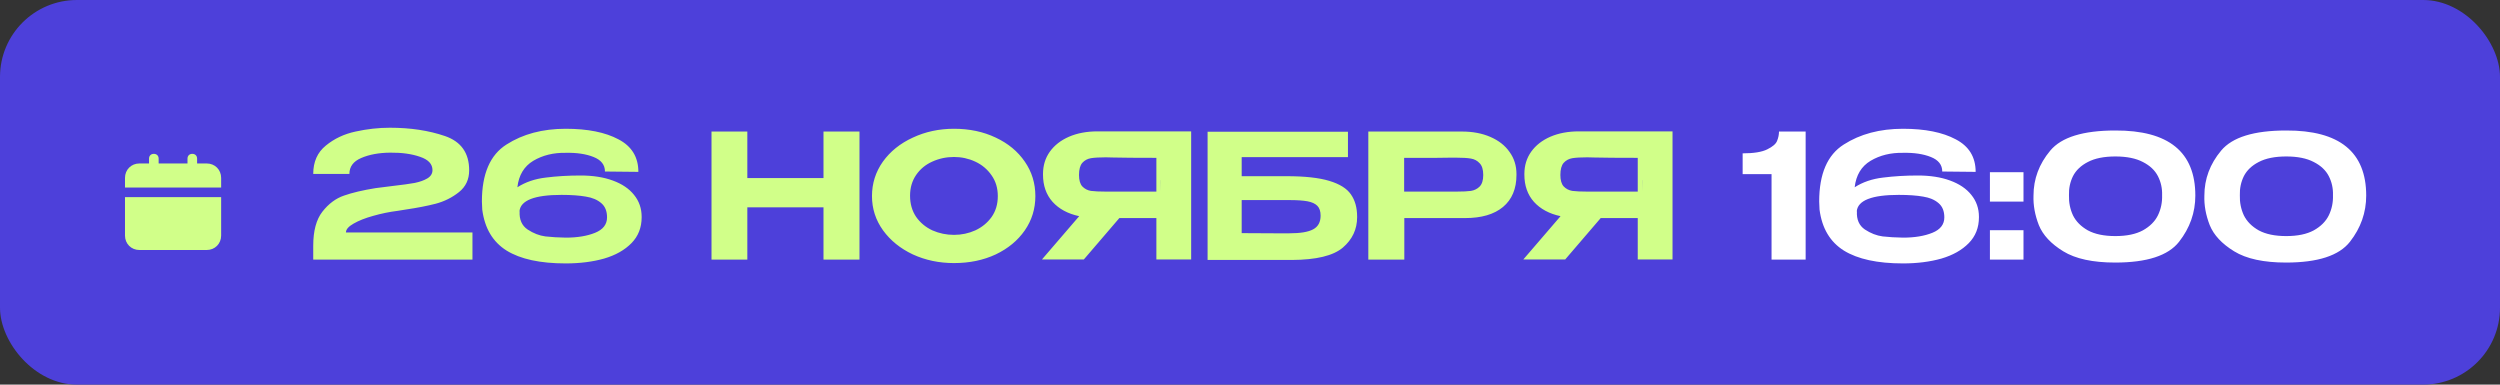
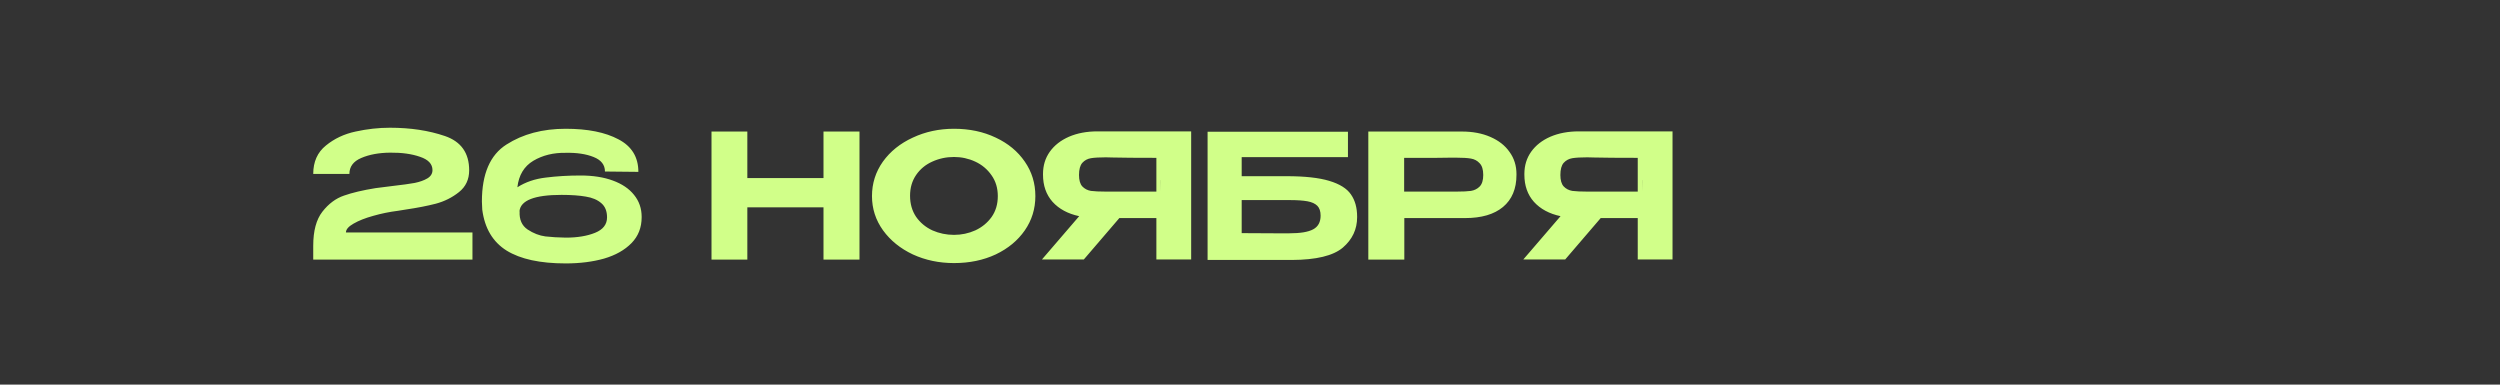
<svg xmlns="http://www.w3.org/2000/svg" width="260" height="40" viewBox="0 0 260 40" fill="none">
  <rect x="0" y="0" width="260" height="40" fill="#333333" stroke="none" />
-   <rect width="260" height="40" rx="8" fill="#4D40DA" />
  <path d="M49.136 24.174V27H32.576V25.56C32.576 24.012 32.894 22.83 33.53 22.014C34.178 21.186 34.928 20.628 35.78 20.34C36.632 20.04 37.724 19.782 39.056 19.566C39.416 19.518 40.034 19.44 40.91 19.332C41.858 19.224 42.596 19.122 43.124 19.026C43.652 18.918 44.09 18.762 44.438 18.558C44.798 18.342 44.978 18.054 44.978 17.694C44.978 17.058 44.546 16.596 43.682 16.308C42.83 16.008 41.792 15.864 40.568 15.876C39.392 15.888 38.39 16.074 37.562 16.434C36.746 16.782 36.338 17.334 36.338 18.09H32.576C32.576 16.83 33.014 15.846 33.89 15.138C34.766 14.418 35.798 13.932 36.986 13.68C38.186 13.416 39.374 13.284 40.55 13.284C42.686 13.284 44.594 13.572 46.274 14.148C47.954 14.724 48.794 15.912 48.794 17.712C48.794 18.66 48.44 19.416 47.732 19.98C47.024 20.544 46.22 20.946 45.32 21.186C44.432 21.414 43.418 21.612 42.278 21.78C41.75 21.864 41.45 21.912 41.378 21.924C40.514 22.032 39.662 22.206 38.822 22.446C37.994 22.674 37.31 22.944 36.77 23.256C36.242 23.556 35.978 23.862 35.978 24.174H49.136ZM66.732 22.59C66.732 23.67 66.378 24.57 65.67 25.29C64.962 26.01 64.014 26.544 62.826 26.892C61.638 27.228 60.306 27.396 58.83 27.396C56.178 27.396 54.132 26.952 52.692 26.064C51.252 25.164 50.406 23.742 50.154 21.798C50.13 21.414 50.118 21.132 50.118 20.952C50.118 18.084 50.97 16.11 52.674 15.03C54.378 13.938 56.43 13.392 58.83 13.392C61.122 13.392 62.952 13.758 64.32 14.49C65.7 15.21 66.39 16.338 66.39 17.874L62.916 17.838C62.916 17.142 62.52 16.638 61.728 16.326C60.948 16.014 59.988 15.87 58.848 15.894C57.564 15.87 56.436 16.146 55.464 16.722C54.504 17.298 53.952 18.216 53.808 19.476C54.648 18.936 55.632 18.6 56.76 18.468C57.9 18.324 59.106 18.252 60.378 18.252C61.662 18.252 62.778 18.426 63.726 18.774C64.686 19.122 65.424 19.62 65.94 20.268C66.468 20.916 66.732 21.678 66.732 22.554V22.572V22.59ZM58.848 24.714C60.048 24.714 61.062 24.546 61.89 24.21C62.718 23.874 63.132 23.34 63.132 22.608C63.132 21.96 62.934 21.468 62.538 21.132C62.142 20.784 61.608 20.556 60.936 20.448C60.264 20.328 59.418 20.268 58.398 20.268C55.59 20.268 54.132 20.838 54.024 21.978H54.042C53.994 22.83 54.27 23.46 54.87 23.868C55.47 24.264 56.088 24.504 56.724 24.588C57.36 24.66 58.068 24.702 58.848 24.714ZM77.723 18.522H85.643V13.68H89.387V27H85.643V21.564H77.723V27H73.997V13.68H77.723V18.522ZM99.218 13.392C100.826 13.392 102.272 13.698 103.556 14.31C104.84 14.91 105.848 15.744 106.58 16.812C107.312 17.868 107.678 19.062 107.678 20.394C107.678 21.714 107.312 22.902 106.58 23.958C105.848 25.014 104.84 25.848 103.556 26.46C102.272 27.06 100.826 27.36 99.218 27.36C97.67 27.36 96.242 27.06 94.934 26.46C93.638 25.848 92.606 25.014 91.838 23.958C91.07 22.89 90.686 21.702 90.686 20.394C90.686 19.074 91.064 17.88 91.82 16.812C92.588 15.744 93.626 14.91 94.934 14.31C96.242 13.698 97.67 13.392 99.218 13.392ZM99.218 24.426C99.998 24.426 100.736 24.27 101.432 23.958C102.128 23.634 102.692 23.172 103.124 22.572C103.556 21.96 103.772 21.234 103.772 20.394C103.772 19.566 103.556 18.846 103.124 18.234C102.692 17.61 102.128 17.136 101.432 16.812C100.736 16.488 99.998 16.326 99.218 16.326C98.414 16.326 97.658 16.488 96.95 16.812C96.254 17.124 95.696 17.586 95.276 18.198C94.856 18.81 94.646 19.53 94.646 20.358C94.646 21.198 94.856 21.93 95.276 22.554C95.708 23.166 96.272 23.634 96.968 23.958C97.676 24.27 98.426 24.426 99.218 24.426ZM120.713 19.926C120.725 18.99 120.725 18.594 120.713 18.738V19.926ZM123.881 26.982H120.263V22.68H116.411L112.721 26.982H108.365L112.235 22.482C111.059 22.23 110.135 21.732 109.463 20.988C108.803 20.244 108.473 19.302 108.473 18.162V18.09C108.473 17.214 108.707 16.446 109.175 15.786C109.655 15.114 110.321 14.592 111.173 14.22C112.037 13.848 113.027 13.662 114.143 13.662H123.881V26.982ZM115.007 16.362C114.347 16.362 113.831 16.392 113.459 16.452C113.099 16.512 112.799 16.674 112.559 16.938C112.331 17.202 112.217 17.622 112.217 18.198C112.217 18.738 112.331 19.134 112.559 19.386C112.799 19.638 113.099 19.794 113.459 19.854C113.831 19.902 114.347 19.926 115.007 19.926H115.043H120.263V16.416C118.211 16.416 116.705 16.404 115.745 16.38C115.541 16.368 115.295 16.362 115.007 16.362ZM133.797 18.324C135.693 18.324 137.175 18.486 138.243 18.81C139.323 19.134 140.073 19.602 140.493 20.214C140.925 20.826 141.141 21.6 141.141 22.536V22.59C141.141 23.85 140.643 24.906 139.647 25.758C138.651 26.598 136.887 27.024 134.355 27.036H125.589V13.698H140.187V16.344H129.135V18.324H133.797ZM134.085 24.264C135.237 24.264 136.065 24.126 136.569 23.85C137.085 23.574 137.343 23.1 137.343 22.428C137.343 21.972 137.229 21.63 137.001 21.402C136.773 21.174 136.431 21.018 135.975 20.934C135.519 20.85 134.889 20.808 134.085 20.808H134.067H129.135V24.246C130.899 24.246 132.057 24.252 132.609 24.264C133.161 24.264 133.509 24.264 133.653 24.264H134.085ZM152.043 13.68C153.159 13.68 154.143 13.866 154.995 14.238C155.859 14.61 156.525 15.132 156.993 15.804C157.473 16.464 157.713 17.232 157.713 18.108V18.18C157.713 19.632 157.245 20.748 156.309 21.528C155.385 22.296 154.071 22.68 152.367 22.68H146.049V27H142.305V13.68H152.043ZM151.467 19.926C152.127 19.926 152.631 19.902 152.979 19.854C153.339 19.794 153.639 19.644 153.879 19.404C154.131 19.152 154.257 18.75 154.257 18.198C154.257 17.634 154.131 17.226 153.879 16.974C153.639 16.71 153.333 16.548 152.961 16.488C152.601 16.428 152.103 16.398 151.467 16.398H150.801C150.525 16.398 150.045 16.404 149.361 16.416C148.689 16.416 147.579 16.416 146.031 16.416V19.926H151.449H151.467ZM170.775 19.926C170.787 18.99 170.787 18.594 170.775 18.738V19.926ZM173.943 26.982H170.325V22.68H166.473L162.783 26.982H158.427L162.297 22.482C161.121 22.23 160.197 21.732 159.525 20.988C158.865 20.244 158.535 19.302 158.535 18.162V18.09C158.535 17.214 158.769 16.446 159.237 15.786C159.717 15.114 160.383 14.592 161.235 14.22C162.099 13.848 163.089 13.662 164.205 13.662H173.943V26.982ZM165.069 16.362C164.409 16.362 163.893 16.392 163.521 16.452C163.161 16.512 162.861 16.674 162.621 16.938C162.393 17.202 162.279 17.622 162.279 18.198C162.279 18.738 162.393 19.134 162.621 19.386C162.861 19.638 163.161 19.794 163.521 19.854C163.893 19.902 164.409 19.926 165.069 19.926H165.105H170.325V16.416C168.273 16.416 166.767 16.404 165.807 16.38C165.603 16.368 165.357 16.362 165.069 16.362Z" fill="#D1FF89" />
-   <path d="M187.787 13.68V27H184.241V18.108H181.235V15.948C182.387 15.948 183.239 15.81 183.791 15.534C184.355 15.258 184.697 14.964 184.817 14.652C184.949 14.328 185.015 14.004 185.015 13.68H187.787ZM205.81 22.59C205.81 23.67 205.456 24.57 204.748 25.29C204.04 26.01 203.092 26.544 201.904 26.892C200.716 27.228 199.384 27.396 197.908 27.396C195.256 27.396 193.21 26.952 191.77 26.064C190.33 25.164 189.484 23.742 189.232 21.798C189.208 21.414 189.196 21.132 189.196 20.952C189.196 18.084 190.048 16.11 191.752 15.03C193.456 13.938 195.508 13.392 197.908 13.392C200.2 13.392 202.03 13.758 203.398 14.49C204.778 15.21 205.468 16.338 205.468 17.874L201.994 17.838C201.994 17.142 201.598 16.638 200.806 16.326C200.026 16.014 199.066 15.87 197.926 15.894C196.642 15.87 195.514 16.146 194.542 16.722C193.582 17.298 193.03 18.216 192.886 19.476C193.726 18.936 194.71 18.6 195.838 18.468C196.978 18.324 198.184 18.252 199.456 18.252C200.74 18.252 201.856 18.426 202.804 18.774C203.764 19.122 204.502 19.62 205.018 20.268C205.546 20.916 205.81 21.678 205.81 22.554V22.572V22.59ZM197.926 24.714C199.126 24.714 200.14 24.546 200.968 24.21C201.796 23.874 202.21 23.34 202.21 22.608C202.21 21.96 202.012 21.468 201.616 21.132C201.22 20.784 200.686 20.556 200.014 20.448C199.342 20.328 198.496 20.268 197.476 20.268C194.668 20.268 193.21 20.838 193.102 21.978H193.12C193.072 22.83 193.348 23.46 193.948 23.868C194.548 24.264 195.166 24.504 195.802 24.588C196.438 24.66 197.146 24.702 197.926 24.714ZM206.951 17.91H210.443V20.97H206.951V17.91ZM206.951 23.94H210.443V27H206.951V23.94ZM219.98 13.572C225.536 13.548 228.314 15.804 228.314 20.34C228.314 22.104 227.75 23.706 226.622 25.146C225.494 26.586 223.28 27.306 219.98 27.306C217.652 27.306 215.852 26.916 214.58 26.136C213.308 25.356 212.462 24.45 212.042 23.418C211.634 22.374 211.448 21.348 211.484 20.34C211.484 18.612 212.066 17.052 213.23 15.66C214.394 14.268 216.644 13.572 219.98 13.572ZM219.998 24.552C221.174 24.552 222.128 24.354 222.86 23.958C223.592 23.55 224.114 23.028 224.426 22.392C224.738 21.744 224.882 21.048 224.858 20.304C224.882 19.596 224.738 18.936 224.426 18.324C224.114 17.712 223.592 17.22 222.86 16.848C222.128 16.464 221.174 16.272 219.998 16.272C218.822 16.272 217.868 16.464 217.136 16.848C216.416 17.22 215.9 17.712 215.588 18.324C215.288 18.936 215.15 19.596 215.174 20.304C215.15 21.048 215.288 21.744 215.588 22.392C215.9 23.028 216.416 23.55 217.136 23.958C217.868 24.354 218.822 24.552 219.998 24.552ZM237.751 13.572C243.307 13.548 246.085 15.804 246.085 20.34C246.085 22.104 245.521 23.706 244.393 25.146C243.265 26.586 241.051 27.306 237.751 27.306C235.423 27.306 233.623 26.916 232.351 26.136C231.079 25.356 230.233 24.45 229.813 23.418C229.405 22.374 229.219 21.348 229.255 20.34C229.255 18.612 229.837 17.052 231.001 15.66C232.165 14.268 234.415 13.572 237.751 13.572ZM237.769 24.552C238.945 24.552 239.899 24.354 240.631 23.958C241.363 23.55 241.885 23.028 242.197 22.392C242.509 21.744 242.653 21.048 242.629 20.304C242.653 19.596 242.509 18.936 242.197 18.324C241.885 17.712 241.363 17.22 240.631 16.848C239.899 16.464 238.945 16.272 237.769 16.272C236.593 16.272 235.639 16.464 234.907 16.848C234.187 17.22 233.671 17.712 233.359 18.324C233.059 18.936 232.921 19.596 232.945 20.304C232.921 21.048 233.059 21.744 233.359 22.392C233.671 23.028 234.187 23.55 234.907 23.958C235.639 24.354 236.593 24.552 237.769 24.552Z" fill="white" />
-   <path d="M12.999 24.5C12.999 25.35 13.649 26 14.499 26H21.499C22.349 26 22.999 25.35 22.999 24.5V20.5H12.999V24.5ZM21.499 17H20.499V16.5C20.499 16.2 20.299 16 19.999 16C19.699 16 19.499 16.2 19.499 16.5V17H16.499V16.5C16.499 16.2 16.299 16 15.999 16C15.699 16 15.499 16.2 15.499 16.5V17H14.499C13.649 17 12.999 17.65 12.999 18.5V19.5H22.999V18.5C22.999 17.65 22.349 17 21.499 17Z" fill="#D1FF89" />
</svg>